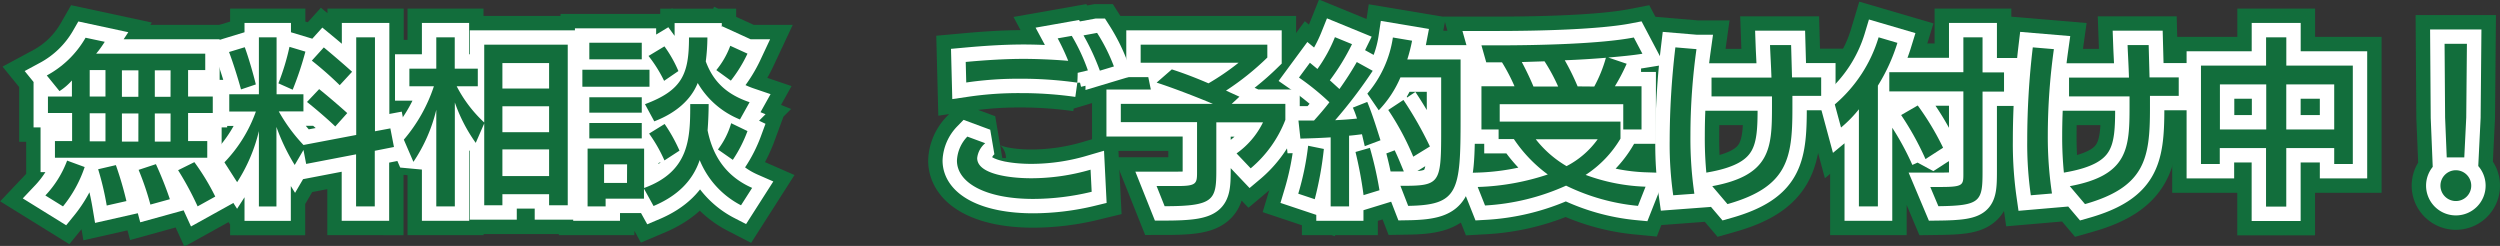
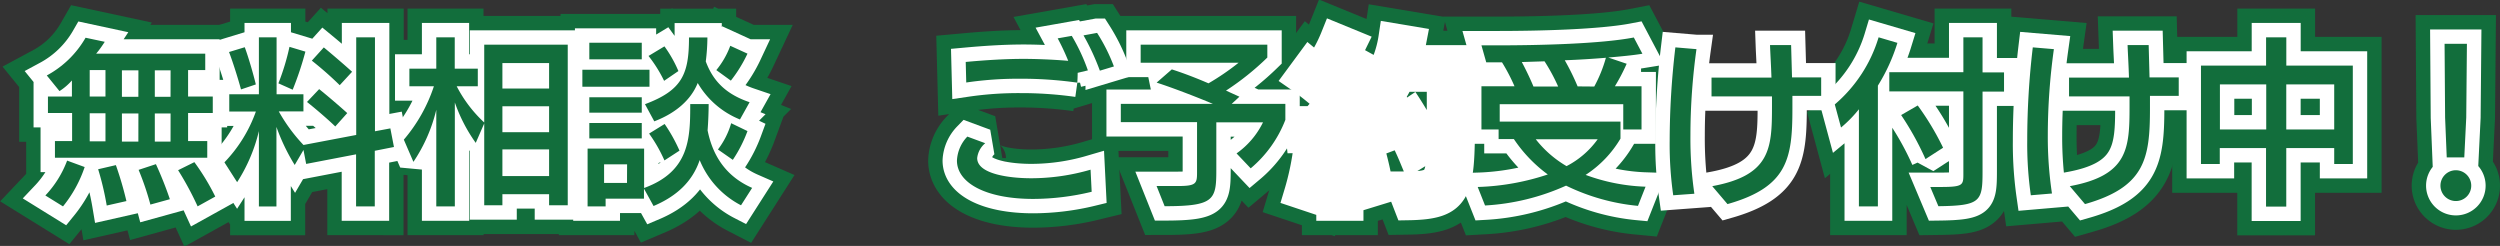
<svg xmlns="http://www.w3.org/2000/svg" id="レイヤー_1" data-name="レイヤー 1" viewBox="0 0 521.45 51.29">
  <rect x="0" y="0" width="521.45" height="51.29" fill="#333333" stroke="none" />
  <path d="M9.46,40.77A21.52,21.52,0,0,0,14,33.5l3.66,1.34a26.28,26.28,0,0,1-4.52,8.21Zm2-7.87V29.43h3.58V23.57H10V20.14h5V16.78A12.2,12.2,0,0,1,12.41,19L9.76,15.74a20.58,20.58,0,0,0,8.09-7.87l4,.86c-.44.67-1,1.52-1.79,2.46H42.81v3.43H39.23v5.52h5.15v3.43H39.23v5.86h4V32.9ZM22,14.62H18.71v5.52H22Zm0,9H18.71v5.86H22Zm.26,19.25a58.84,58.84,0,0,0-1.79-7.57l3.7-.86a72.94,72.94,0,0,1,2.2,7.5Zm6.61-28.2H25.43v5.52h3.43Zm0,9H25.43v5.86h3.43Zm2.5,19a57.23,57.23,0,0,0-2.46-7.24l3.61-1.19a75.56,75.56,0,0,1,2.91,7.31Zm4.21-28H32.29v5.52h3.28Zm0,9H32.29v5.86h3.28Zm5.64,19.37a64.49,64.49,0,0,0-4.07-7.54l3.39-1.68A47.76,47.76,0,0,1,44.9,41Z" style="fill:#ce6117;stroke:#126e3c;stroke-miterlimit:2;stroke-width:12px" />
  <path d="M74.27,43.05V32.19l-10.41,2-.56-2.91-1.83,3.13a41.29,41.29,0,0,1-3.81-7.94v16.6H54V27.34A34.27,34.27,0,0,1,49.46,38l-2.65-4.14a29.47,29.47,0,0,0,6.56-10.59H47.82V19.66H54V7.79h3.69V19.66h5.6v3.58H58.15a35,35,0,0,0,5.15,7l11-2.08V7.79h3.91V27.38l3.21-.6.75,3.88-4,.79v11.6Zm-24-24.4c-.64-2.35-1.72-5.78-2.5-7.8l3.28-1c.75,2,1.79,5.59,2.31,7.76Zm7.8-1.27a49.39,49.39,0,0,0,2.31-7.61l3.32,1a67.21,67.21,0,0,1-2.65,7.94Zm11.86,9c-1.27-1.26-4.22-3.8-5.9-5.11l2.54-2.68c1.68,1.34,4.55,3.8,5.86,5Zm.93-8.61a69.44,69.44,0,0,0-5.82-5.11l2.5-2.77c1.64,1.35,4.33,3.66,5.9,5.08Z" style="fill:#ce6117;stroke:#126e3c;stroke-miterlimit:2;stroke-width:12px" />
  <path d="M114.53,42.82V40.51h-9.74v2.31H101V25.74L99.23,29.8a33.29,33.29,0,0,1-4.36-8.43V43.05H91V22.9a33.29,33.29,0,0,1-4.77,10.86l-2-4.63A33.08,33.08,0,0,0,90.5,18H85.39V14.32H91V7.79h3.85v6.53h4.81V18h-4.4A27.49,27.49,0,0,0,101,25.55V9.32h17.42v33.5Zm0-29.66h-9.74v5.3h9.74Zm0,9h-9.74v5.41h9.74Zm0,9h-9.74v5.56h9.74Z" style="fill:#ce6117;stroke:#126e3c;stroke-miterlimit:2;stroke-width:12px" />
  <path d="M121.47,18.09V14.55h14v3.54Zm33.09,24.73a18.38,18.38,0,0,1-8.62-9.43c-1.49,4.43-4.77,7.53-9.62,9.58l-2-3.62v2.09h-8v1.61h-3.76V31h11.79v8.21c9.51-3.47,9.62-10.41,9.62-17.5h3.84c0,1.45-.07,3.58-.22,5.48,1.16,5.79,4.22,9.78,9.29,12ZM122.92,12.38V8.91h10.94v3.47Zm0,11.12V20.29h10.94V23.5Zm0,5.37V25.66h10.94v3.21Zm7.88,5.41H126v3.88h4.78Zm23.54-9.36a17.89,17.89,0,0,1-8.81-7.61c-1.38,3.47-4.51,6.26-9.06,8l-1.94-3.58c7.8-2.91,9.18-6.31,9.18-13.92h3.84a40.87,40.87,0,0,1-.34,5c1.61,4.37,4.52,6.94,9.14,8.51Zm-15.82-8.06a28.39,28.39,0,0,0-3.25-5.19l3.32-2a26.16,26.16,0,0,1,2.91,5.15Zm.07,16.6a31.22,31.22,0,0,0-3.2-5.6l3.24-2a34.09,34.09,0,0,1,3.1,5.56Zm10.82-18.84a17.41,17.41,0,0,0,2.91-5.07l3.59,1.64a29,29,0,0,1-3.47,5.63Zm.34,16.56a16.73,16.73,0,0,0,2.76-5.48l3.4,1.64a28.34,28.34,0,0,1-3.06,6Z" style="fill:#ce6117;stroke:#126e3c;stroke-miterlimit:2;stroke-width:12px" />
  <path d="M227.7,40a52.34,52.34,0,0,1-12.21,1.49c-9.88,0-15.89-3.35-15.89-8a7.74,7.74,0,0,1,2.17-5l3.73,1.38a4.71,4.71,0,0,0-1.68,3.1c0,3.36,6.79,4.21,11.26,4.21a44.32,44.32,0,0,0,12.39-1.79Zm-2.92-24.81c0,.93-.07,1.87-.07,2.05a83.46,83.46,0,0,0-11.9-.82,74.35,74.35,0,0,0-11.27.79l-.11-4.29c3.73-.34,7.87-.64,12.16-.64,2,0,5.82.11,9.22.41A47,47,0,0,0,220.61,8l2.94-.52a39.6,39.6,0,0,1,3.36,7.2Zm4.63-.45A48.6,48.6,0,0,0,226,7.38l2.83-.52a37.68,37.68,0,0,1,3.51,7Z" style="fill:#ce6117;stroke:#126e3c;stroke-miterlimit:2;stroke-width:12px" />
  <path d="M257.92,32a17.12,17.12,0,0,0,5.52-6.49H253.7v10c0,6.2-.48,7.5-10.78,7.5l-1.68-4.21h4.44c3.84,0,4-.52,4-2.84V25.48H233.78V21.67H253c-3.73-1.57-8.5-3.39-11.75-4.44l3.17-2.76c2.65.86,5.15,1.83,7.65,2.91a52,52,0,0,0,6.27-4.29H237.92V9.32h26.42V12a56.06,56.06,0,0,1-8.62,6.9l2.8,1.27-1.61,1.49H268.1V25a24.9,24.9,0,0,1-7.23,10.11Z" style="fill:#ce6117;stroke:#126e3c;stroke-miterlimit:2;stroke-width:12px" />
  <path d="M270.79,40.4a57.57,57.57,0,0,0,2.06-10l3.28.67a71,71,0,0,1-1.9,10.48Zm6.76,2.65V28.65c-2.32.15-4.55.22-6.31.26l-.41-3.77c1,0,2.09,0,3.25,0,1-1.12,2.16-2.43,3.21-3.81a53.27,53.27,0,0,0-6.35-5.15l2.28-3.09,1.57,1.3a31.36,31.36,0,0,0,3.65-6.64L282,9.21a46.5,46.5,0,0,1-4.62,7.54l2,1.82A65.71,65.71,0,0,0,283,12.94l3.32,1.83a99.64,99.64,0,0,1-7.83,10.3c1.6-.08,3.17-.19,4.55-.34a19.58,19.58,0,0,0-.86-2.28l3-1.19c1,2.35,2.09,5.86,2.76,8l-3.28,1.23L284.08,28c-.86.12-1.76.23-2.69.3V43.05Zm6.86-2.35a84,84,0,0,0-1.68-9l3-.86a76.33,76.33,0,0,1,2,8.84Zm7.69-1.94c8.17,0,8.5-.26,8.5-11.19V16.15h-8.5A22.67,22.67,0,0,1,287.58,23l-2.38-3.47a23.29,23.29,0,0,0,5.33-11.71l4,.67a33.72,33.72,0,0,1-1,3.92h11.12V24.77c0,15.26-.48,18-10.93,18.17Zm2.68-6.08a56.3,56.3,0,0,0-5.22-9.74l3.17-2.09a77,77,0,0,1,5.52,9.7Z" style="fill:#ce6117;stroke:#126e3c;stroke-miterlimit:2;stroke-width:12px" />
  <path d="M341.65,42.94a43.48,43.48,0,0,1-15-4.22,47.44,47.44,0,0,1-16.9,4.14L308.22,39a50.82,50.82,0,0,0,14.62-2.61A29.46,29.46,0,0,1,315.76,29h-3.18V27H309v-9h6.9a38.09,38.09,0,0,0-2.61-5c-1.16,0-2.24,0-3.29,0l-1-3.54h3.2c8.77,0,21.64-.3,28.58-1.64l1.79,3.39c-2.09.34-4.51.56-7.12.79l3.84,1.3a39.09,39.09,0,0,1-2.46,4.7h5.56v9h-3.81V21.75H312.81v3.61H338v3.55a23,23,0,0,1-7.27,7.57,39.74,39.74,0,0,0,12.5,2.46ZM325,18.05a38,38,0,0,0-2.84-5.26l-4.74.15c.82,1.53,1.79,3.55,2.43,5.11Zm-4.67,11a22.64,22.64,0,0,0,6.42,5.6,18.26,18.26,0,0,0,6.49-5.6Zm12.2-11a28.42,28.42,0,0,0,2.43-6c-2.76.23-5.67.41-8.58.53a48.39,48.39,0,0,1,2.68,5.44Z" style="fill:#ce6117;stroke:#126e3c;stroke-miterlimit:2;stroke-width:12px" />
-   <path d="M349,40.74a75.77,75.77,0,0,1-.74-11.38,167,167,0,0,1,1.19-19.48l4.4.37a130.89,130.89,0,0,0-1.26,18,79.48,79.48,0,0,0,.82,12.16Zm8.14-1.91c12.16-2.24,12.46-7.87,12.46-16.64,0-.33,0-1.75,0-2.09l-12.61,0V16.19l12.5,0c-.08-2.5-.23-4.85-.3-6.79h4.4l.19,6.75h6.08V20l-6,0c0,.89,0,1.79,0,2.68,0,10.41-1,16.34-13.54,19.89Z" style="fill:#ce6117;stroke:#126e3c;stroke-miterlimit:2;stroke-width:12px" />
  <path d="M387.73,43.05V22.79A25.62,25.62,0,0,1,384,26.6l-1.3-4.82a29.57,29.57,0,0,0,9.14-14l3.92,1.15a38,38,0,0,1-4.07,8.92V43.05ZM402.62,39h2.05c4.63,0,4.85-.33,4.85-2.54V19.06H394.07v-4h15.45V7.79h4V15.1H418v4h-4.48V35.81c0,6.23-.44,7.09-9.21,7.2Zm-1-5.82A60.38,60.38,0,0,0,396.54,24L400,22a56.79,56.79,0,0,1,5.29,8.81Z" style="fill:#ce6117;stroke:#126e3c;stroke-miterlimit:2;stroke-width:12px" />
  <path d="M423.59,40.74a75.69,75.69,0,0,1-.75-11.38A164.6,164.6,0,0,1,424,9.88l4.4.37a130.85,130.85,0,0,0-1.27,18A79.48,79.48,0,0,0,428,40.36Zm8.13-1.91c12.16-2.24,12.46-7.87,12.46-16.64,0-.33,0-1.75,0-2.09l-12.62,0V16.19l12.5,0c-.07-2.5-.22-4.85-.29-6.79h4.4l.18,6.75h6.09V20l-6,0c0,.89,0,1.79,0,2.68,0,10.41-1.05,16.34-13.55,19.89Z" style="fill:#ce6117;stroke:#126e3c;stroke-miterlimit:2;stroke-width:12px" />
  <path d="M486.87,34.21V30.89h-10v12.2h-4.22V30.89H463v3.32h-3.92V13.69h13.58V7.79h4.22v5.9h13.87V34.21ZM472.69,17.6l-9.66,0V27h9.66Zm14.18,0h-10V27h10Z" style="fill:#ce6117;stroke:#126e3c;stroke-miterlimit:2;stroke-width:12px" />
  <path d="M512.24,41.93a3.21,3.21,0,1,1,3.21-3.21A3.19,3.19,0,0,1,512.24,41.93Zm-1.9-9.1L510,24.54l-.11-15.4h4.66l-.14,15.37L514,32.83Z" style="fill:#ce6117;stroke:#126e3c;stroke-miterlimit:2;stroke-width:12px" />
  <path d="M9.46,40.77A21.52,21.52,0,0,0,14,33.5l3.66,1.34a26.28,26.28,0,0,1-4.52,8.21Zm2-7.87V29.43h3.58V23.57H10V20.14h5V16.78A12.2,12.2,0,0,1,12.41,19L9.76,15.74a20.58,20.58,0,0,0,8.09-7.87l4,.86c-.44.67-1,1.52-1.79,2.46H42.81v3.43H39.23v5.52h5.15v3.43H39.23v5.86h4V32.9ZM22,14.62H18.71v5.52H22Zm0,9H18.71v5.86H22Zm.26,19.25a58.84,58.84,0,0,0-1.79-7.57l3.7-.86a72.94,72.94,0,0,1,2.2,7.5Zm6.61-28.2H25.43v5.52h3.43Zm0,9H25.43v5.86h3.43Zm2.5,19a57.23,57.23,0,0,0-2.46-7.24l3.61-1.19a75.56,75.56,0,0,1,2.91,7.31Zm4.21-28H32.29v5.52h3.28Zm0,9H32.29v5.86h3.28Zm5.64,19.37a64.49,64.49,0,0,0-4.07-7.54l3.39-1.68A47.76,47.76,0,0,1,44.9,41Z" style="fill:#ce6117;stroke:#fff;stroke-miterlimit:2;stroke-width:6px" />
  <path d="M74.27,43.05V32.19l-10.41,2-.56-2.91-1.83,3.13a41.29,41.29,0,0,1-3.81-7.94v16.6H54V27.34A34.27,34.27,0,0,1,49.46,38l-2.65-4.14a29.47,29.47,0,0,0,6.56-10.59H47.82V19.66H54V7.79h3.69V19.66h5.6v3.58H58.15a35,35,0,0,0,5.15,7l11-2.08V7.79h3.91V27.38l3.21-.6.75,3.88-4,.79v11.6Zm-24-24.4c-.64-2.35-1.72-5.78-2.5-7.8l3.28-1c.75,2,1.79,5.59,2.31,7.76Zm7.8-1.27a49.39,49.39,0,0,0,2.31-7.61l3.32,1a67.21,67.21,0,0,1-2.65,7.94Zm11.86,9c-1.27-1.26-4.22-3.8-5.9-5.11l2.54-2.68c1.68,1.34,4.55,3.8,5.86,5Zm.93-8.61a69.44,69.44,0,0,0-5.82-5.11l2.5-2.77c1.64,1.35,4.33,3.66,5.9,5.08Z" style="fill:#ce6117;stroke:#fff;stroke-miterlimit:2;stroke-width:6px" />
  <path d="M114.53,42.82V40.51h-9.74v2.31H101V25.74L99.23,29.8a33.29,33.29,0,0,1-4.36-8.43V43.05H91V22.9a33.29,33.29,0,0,1-4.77,10.86l-2-4.63A33.08,33.08,0,0,0,90.5,18H85.39V14.32H91V7.79h3.85v6.53h4.81V18h-4.4A27.49,27.49,0,0,0,101,25.55V9.32h17.42v33.5Zm0-29.66h-9.74v5.3h9.74Zm0,9h-9.74v5.41h9.74Zm0,9h-9.74v5.56h9.74Z" style="fill:#ce6117;stroke:#fff;stroke-miterlimit:2;stroke-width:6px" />
  <path d="M121.47,18.09V14.55h14v3.54Zm33.09,24.73a18.38,18.38,0,0,1-8.62-9.43c-1.49,4.43-4.77,7.53-9.62,9.58l-2-3.62v2.09h-8v1.61h-3.76V31h11.79v8.21c9.51-3.47,9.62-10.41,9.62-17.5h3.84c0,1.45-.07,3.58-.22,5.48,1.16,5.79,4.22,9.78,9.29,12ZM122.92,12.38V8.91h10.94v3.47Zm0,11.12V20.29h10.94V23.5Zm0,5.37V25.66h10.94v3.21Zm7.88,5.41H126v3.88h4.78Zm23.54-9.36a17.89,17.89,0,0,1-8.81-7.61c-1.38,3.47-4.51,6.26-9.06,8l-1.94-3.58c7.8-2.91,9.18-6.31,9.18-13.92h3.84a40.87,40.87,0,0,1-.34,5c1.61,4.37,4.52,6.94,9.14,8.51Zm-15.82-8.06a28.39,28.39,0,0,0-3.25-5.19l3.32-2a26.16,26.16,0,0,1,2.91,5.15Zm.07,16.6a31.22,31.22,0,0,0-3.2-5.6l3.24-2a34.09,34.09,0,0,1,3.1,5.56Zm10.82-18.84a17.41,17.41,0,0,0,2.91-5.07l3.59,1.64a29,29,0,0,1-3.47,5.63Zm.34,16.56a16.73,16.73,0,0,0,2.76-5.48l3.4,1.64a28.34,28.34,0,0,1-3.06,6Z" style="fill:#ce6117;stroke:#fff;stroke-miterlimit:2;stroke-width:6px" />
  <path d="M227.7,40a52.34,52.34,0,0,1-12.21,1.49c-9.88,0-15.89-3.35-15.89-8a7.74,7.74,0,0,1,2.17-5l3.73,1.38a4.71,4.71,0,0,0-1.68,3.1c0,3.36,6.79,4.21,11.26,4.21a44.32,44.32,0,0,0,12.39-1.79Zm-2.92-24.81c0,.93-.07,1.87-.07,2.05a83.46,83.46,0,0,0-11.9-.82,74.35,74.35,0,0,0-11.27.79l-.11-4.29c3.73-.34,7.87-.64,12.16-.64,2,0,5.82.11,9.22.41A47,47,0,0,0,220.61,8l2.94-.52a39.6,39.6,0,0,1,3.36,7.2Zm4.63-.45A48.6,48.6,0,0,0,226,7.38l2.83-.52a37.68,37.68,0,0,1,3.51,7Z" style="fill:#ce6117;stroke:#fff;stroke-miterlimit:2;stroke-width:6px" />
  <path d="M257.92,32a17.12,17.12,0,0,0,5.52-6.49H253.7v10c0,6.2-.48,7.5-10.78,7.5l-1.68-4.21h4.44c3.84,0,4-.52,4-2.84V25.48H233.78V21.67H253c-3.73-1.57-8.5-3.39-11.75-4.44l3.17-2.76c2.65.86,5.15,1.83,7.65,2.91a52,52,0,0,0,6.27-4.29H237.92V9.32h26.42V12a56.06,56.06,0,0,1-8.62,6.9l2.8,1.27-1.61,1.49H268.1V25a24.9,24.9,0,0,1-7.23,10.11Z" style="fill:#ce6117;stroke:#fff;stroke-miterlimit:2;stroke-width:6px" />
  <path d="M270.79,40.4a57.57,57.57,0,0,0,2.06-10l3.28.67a71,71,0,0,1-1.9,10.48Zm6.76,2.65V28.65c-2.32.15-4.55.22-6.31.26l-.41-3.77c1,0,2.09,0,3.25,0,1-1.12,2.16-2.43,3.21-3.81a53.27,53.27,0,0,0-6.35-5.15l2.28-3.09,1.57,1.3a31.36,31.36,0,0,0,3.65-6.64L282,9.21a46.5,46.5,0,0,1-4.62,7.54l2,1.82A65.71,65.71,0,0,0,283,12.94l3.32,1.83a99.64,99.64,0,0,1-7.83,10.3c1.6-.08,3.17-.19,4.55-.34a19.58,19.58,0,0,0-.86-2.28l3-1.19c1,2.35,2.09,5.86,2.76,8l-3.28,1.23L284.08,28c-.86.12-1.76.23-2.69.3V43.05Zm6.86-2.35a84,84,0,0,0-1.68-9l3-.86a76.33,76.33,0,0,1,2,8.84Zm7.69-1.94c8.17,0,8.5-.26,8.5-11.19V16.15h-8.5A22.67,22.67,0,0,1,287.58,23l-2.38-3.47a23.29,23.29,0,0,0,5.33-11.71l4,.67a33.72,33.72,0,0,1-1,3.92h11.12V24.77c0,15.26-.48,18-10.93,18.17Zm2.68-6.08a56.3,56.3,0,0,0-5.22-9.74l3.17-2.09a77,77,0,0,1,5.52,9.7Z" style="fill:#ce6117;stroke:#fff;stroke-miterlimit:2;stroke-width:6px" />
  <path d="M341.65,42.94a43.48,43.48,0,0,1-15-4.22,47.44,47.44,0,0,1-16.9,4.14L308.22,39a50.82,50.82,0,0,0,14.62-2.61A29.46,29.46,0,0,1,315.76,29h-3.18V27H309v-9h6.9a38.09,38.09,0,0,0-2.61-5c-1.16,0-2.24,0-3.29,0l-1-3.54h3.2c8.77,0,21.64-.3,28.58-1.64l1.79,3.39c-2.09.34-4.51.56-7.12.79l3.84,1.3a39.09,39.09,0,0,1-2.46,4.7h5.56v9h-3.81V21.75H312.81v3.61H338v3.55a23,23,0,0,1-7.27,7.57,39.74,39.74,0,0,0,12.5,2.46ZM325,18.05a38,38,0,0,0-2.84-5.26l-4.74.15c.82,1.53,1.79,3.55,2.43,5.11Zm-4.67,11a22.64,22.64,0,0,0,6.42,5.6,18.26,18.26,0,0,0,6.49-5.6Zm12.2-11a28.42,28.42,0,0,0,2.43-6c-2.76.23-5.67.41-8.58.53a48.39,48.39,0,0,1,2.68,5.44Z" style="fill:#ce6117;stroke:#fff;stroke-miterlimit:2;stroke-width:6px" />
  <path d="M349,40.74a75.77,75.77,0,0,1-.74-11.38,167,167,0,0,1,1.19-19.48l4.4.37a130.89,130.89,0,0,0-1.26,18,79.48,79.48,0,0,0,.82,12.16Zm8.14-1.91c12.16-2.24,12.46-7.87,12.46-16.64,0-.33,0-1.75,0-2.09l-12.61,0V16.19l12.5,0c-.08-2.5-.23-4.85-.3-6.79h4.4l.19,6.75h6.08V20l-6,0c0,.89,0,1.79,0,2.68,0,10.41-1,16.34-13.54,19.89Z" style="fill:#ce6117;stroke:#fff;stroke-miterlimit:2;stroke-width:6px" />
  <path d="M387.73,43.05V22.79A25.62,25.62,0,0,1,384,26.6l-1.3-4.82a29.57,29.57,0,0,0,9.14-14l3.92,1.15a38,38,0,0,1-4.07,8.92V43.05ZM402.62,39h2.05c4.63,0,4.85-.33,4.85-2.54V19.06H394.07v-4h15.45V7.79h4V15.1H418v4h-4.48V35.81c0,6.23-.44,7.09-9.21,7.2Zm-1-5.82A60.38,60.38,0,0,0,396.54,24L400,22a56.79,56.79,0,0,1,5.29,8.81Z" style="fill:#ce6117;stroke:#fff;stroke-miterlimit:2;stroke-width:6px" />
  <path d="M423.59,40.74a75.69,75.69,0,0,1-.75-11.38A164.6,164.6,0,0,1,424,9.88l4.4.37a130.85,130.85,0,0,0-1.27,18A79.48,79.48,0,0,0,428,40.36Zm8.13-1.91c12.16-2.24,12.46-7.87,12.46-16.64,0-.33,0-1.75,0-2.09l-12.62,0V16.19l12.5,0c-.07-2.5-.22-4.85-.29-6.79h4.4l.18,6.75h6.09V20l-6,0c0,.89,0,1.79,0,2.68,0,10.41-1.05,16.34-13.55,19.89Z" style="fill:#ce6117;stroke:#fff;stroke-miterlimit:2;stroke-width:6px" />
  <path d="M486.87,34.21V30.89h-10v12.2h-4.22V30.89H463v3.32h-3.92V13.69h13.58V7.79h4.22v5.9h13.87V34.21ZM472.69,17.6l-9.66,0V27h9.66Zm14.18,0h-10V27h10Z" style="fill:#ce6117;stroke:#fff;stroke-miterlimit:2;stroke-width:6px" />
  <path d="M512.24,41.93a3.21,3.21,0,1,1,3.21-3.21A3.19,3.19,0,0,1,512.24,41.93Zm-1.9-9.1L510,24.54l-.11-15.4h4.66l-.14,15.37L514,32.83Z" style="fill:#ce6117;stroke:#fff;stroke-miterlimit:2;stroke-width:6px" />
  <path d="M9.46,40.77A21.52,21.52,0,0,0,14,33.5l3.66,1.34a26.28,26.28,0,0,1-4.52,8.21Zm2-7.87V29.43h3.58V23.57H10V20.14h5V16.78A12.2,12.2,0,0,1,12.41,19L9.76,15.74a20.58,20.58,0,0,0,8.09-7.87l4,.85c-.44.68-1,1.53-1.79,2.47H42.81v3.43H39.23v5.52h5.15v3.43H39.23v5.86h4V32.9ZM22,14.62H18.71v5.52H22Zm0,9H18.71v5.86H22Zm.26,19.25a58.84,58.84,0,0,0-1.79-7.57l3.7-.86a72.94,72.94,0,0,1,2.2,7.5Zm6.61-28.2H25.43v5.52h3.43Zm0,9H25.43v5.86h3.43Zm2.5,19a57.23,57.23,0,0,0-2.46-7.24l3.61-1.19a75.56,75.56,0,0,1,2.91,7.31Zm4.21-28H32.29v5.52h3.28Zm0,9H32.29v5.86h3.28Zm5.64,19.37a64.49,64.49,0,0,0-4.07-7.54l3.39-1.68A47.76,47.76,0,0,1,44.9,41Z" style="fill:#126e3c" />
  <path d="M74.27,43.05V32.19l-10.41,2-.56-2.91-1.83,3.13a41.29,41.29,0,0,1-3.81-7.94v16.6H54V27.34A34.27,34.27,0,0,1,49.46,38l-2.65-4.14a29.47,29.47,0,0,0,6.56-10.59H47.82V19.66H54V7.79h3.69V19.66h5.6v3.58H58.15a35,35,0,0,0,5.15,7l11-2.09V7.79h3.91V27.38l3.21-.6.75,3.88-4,.79v11.6Zm-24-24.4c-.64-2.35-1.72-5.78-2.5-7.8l3.28-1c.75,2,1.79,5.59,2.31,7.76Zm7.8-1.27a49.39,49.39,0,0,0,2.31-7.61l3.32,1a67.21,67.21,0,0,1-2.65,7.94Zm11.86,9c-1.27-1.26-4.22-3.8-5.9-5.11l2.54-2.68c1.68,1.34,4.55,3.8,5.86,5Zm.93-8.61a71.38,71.38,0,0,0-5.82-5.12l2.5-2.76c1.64,1.35,4.33,3.66,5.9,5.08Z" style="fill:#126e3c" />
  <path d="M114.53,42.82V40.51h-9.74v2.31H101V25.74L99.23,29.8a33.29,33.29,0,0,1-4.36-8.43V43.05H91V22.9a33.29,33.29,0,0,1-4.77,10.86l-2-4.63A33.08,33.08,0,0,0,90.5,18H85.39V14.32H91V7.79h3.85v6.53h4.81V18h-4.4A27.49,27.49,0,0,0,101,25.55V9.32h17.42v33.5Zm0-29.66h-9.74v5.3h9.74Zm0,9h-9.74v5.41h9.74Zm0,9h-9.74v5.56h9.74Z" style="fill:#126e3c" />
  <path d="M121.47,18.09V14.54h14v3.55Zm33.09,24.73a18.42,18.42,0,0,1-8.62-9.43c-1.49,4.43-4.77,7.53-9.62,9.58l-2-3.62v2.09h-8v1.61h-3.76V31h11.79v8.21c9.51-3.47,9.62-10.41,9.62-17.5h3.84c0,1.45-.07,3.58-.22,5.48,1.16,5.78,4.22,9.78,9.29,12ZM122.92,12.38V8.91h10.94v3.47Zm0,11.12V20.29h10.94V23.5Zm0,5.37V25.66h10.94v3.21Zm7.88,5.41H126v3.88h4.78Zm23.54-9.36a17.93,17.93,0,0,1-8.81-7.61c-1.38,3.47-4.51,6.26-9.06,8l-1.94-3.58c7.8-2.91,9.18-6.31,9.18-13.92h3.84a40.87,40.87,0,0,1-.34,5c1.61,4.37,4.52,6.94,9.14,8.51Zm-15.82-8.06a28.39,28.39,0,0,0-3.25-5.19l3.32-2a26.16,26.16,0,0,1,2.91,5.15Zm.07,16.6a31.22,31.22,0,0,0-3.2-5.6l3.24-2a34.09,34.09,0,0,1,3.1,5.56Zm10.82-18.84a17.41,17.41,0,0,0,2.91-5.07l3.59,1.64a29,29,0,0,1-3.47,5.63Zm.34,16.56a16.73,16.73,0,0,0,2.76-5.48l3.4,1.64a28.34,28.34,0,0,1-3.06,6Z" style="fill:#126e3c" />
  <path d="M227.7,40a52.34,52.34,0,0,1-12.21,1.49c-9.88,0-15.89-3.35-15.89-8a7.72,7.72,0,0,1,2.17-5l3.73,1.38a4.69,4.69,0,0,0-1.68,3.1c0,3.36,6.79,4.21,11.26,4.21a44.32,44.32,0,0,0,12.39-1.79Zm-2.92-24.81c0,.93-.07,1.87-.07,2.05a83.46,83.46,0,0,0-11.9-.82,74.35,74.35,0,0,0-11.27.79l-.11-4.29c3.73-.34,7.87-.64,12.16-.64,2,0,5.82.11,9.22.41A47,47,0,0,0,220.61,8l2.94-.52a39.6,39.6,0,0,1,3.36,7.2Zm4.63-.45A48.6,48.6,0,0,0,226,7.38l2.83-.52a37.07,37.07,0,0,1,3.51,7Z" style="fill:#126e3c" />
  <path d="M257.92,32a17.12,17.12,0,0,0,5.52-6.49H253.7v10c0,6.2-.48,7.5-10.78,7.5l-1.68-4.21h4.44c3.84,0,4-.52,4-2.84V25.48H233.78V21.67H253c-3.73-1.57-8.5-3.39-11.75-4.44l3.17-2.76c2.65.86,5.15,1.83,7.65,2.91a52,52,0,0,0,6.27-4.29H237.92V9.32h26.42V12a56.06,56.06,0,0,1-8.62,6.9l2.8,1.27-1.61,1.49H268.1V25a24.9,24.9,0,0,1-7.23,10.11Z" style="fill:#126e3c" />
-   <path d="M270.79,40.4a57.57,57.57,0,0,0,2.06-10l3.28.67a71,71,0,0,1-1.9,10.48Zm6.76,2.65V28.65c-2.32.15-4.55.22-6.31.26l-.41-3.77c1,0,2.09,0,3.25,0,1-1.12,2.16-2.43,3.21-3.81a53.27,53.27,0,0,0-6.35-5.15l2.28-3.09,1.57,1.3a31.36,31.36,0,0,0,3.65-6.64L282,9.21a46.5,46.5,0,0,1-4.62,7.54l2,1.82A65.71,65.71,0,0,0,283,12.94l3.32,1.83a99.64,99.64,0,0,1-7.83,10.3c1.6-.08,3.17-.19,4.55-.34a19.58,19.58,0,0,0-.86-2.28l3-1.19c1,2.35,2.09,5.86,2.76,8l-3.28,1.23L284.08,28c-.86.11-1.76.23-2.69.3V43.05Zm6.86-2.35a84,84,0,0,0-1.68-9l3-.86a76.33,76.33,0,0,1,2,8.84Zm7.69-1.94c8.17,0,8.5-.26,8.5-11.19V16.15h-8.5A22.67,22.67,0,0,1,287.58,23l-2.38-3.47a23.29,23.29,0,0,0,5.33-11.71l4,.67a33.72,33.72,0,0,1-1,3.92h11.12V24.77c0,15.26-.48,18-10.93,18.17Zm2.68-6.08a56.3,56.3,0,0,0-5.22-9.74l3.17-2.09a77,77,0,0,1,5.52,9.7Z" style="fill:#126e3c" />
  <path d="M341.65,42.94a43.48,43.48,0,0,1-15-4.22,47.44,47.44,0,0,1-16.9,4.14L308.22,39a50.82,50.82,0,0,0,14.62-2.61A29.46,29.46,0,0,1,315.76,29h-3.18V27H309v-9h6.9a38.84,38.84,0,0,0-2.61-5c-1.16,0-2.24,0-3.29,0l-1-3.54h3.2c8.77,0,21.64-.3,28.58-1.64l1.79,3.39c-2.09.34-4.51.56-7.12.79l3.84,1.3a39.09,39.09,0,0,1-2.46,4.7h5.56v9h-3.81V21.74H312.81v3.62H338v3.55a23,23,0,0,1-7.27,7.57,39.74,39.74,0,0,0,12.5,2.46ZM325,18.05a38,38,0,0,0-2.84-5.26l-4.74.15c.82,1.53,1.79,3.54,2.43,5.11Zm-4.67,11a22.64,22.64,0,0,0,6.42,5.6,18.26,18.26,0,0,0,6.49-5.6Zm12.2-11a28.42,28.42,0,0,0,2.43-6c-2.76.23-5.67.41-8.58.52a49.33,49.33,0,0,1,2.68,5.45Z" style="fill:#126e3c" />
  <path d="M349,40.73a75.54,75.54,0,0,1-.74-11.37,167,167,0,0,1,1.19-19.48l4.4.37a130.89,130.89,0,0,0-1.26,18,79.57,79.57,0,0,0,.82,12.16Zm8.14-1.9c12.16-2.24,12.46-7.87,12.46-16.64,0-.33,0-1.75,0-2.09l-12.61,0V16.19l12.5,0c-.08-2.5-.23-4.85-.3-6.79h4.4l.19,6.75h6.08V20l-6,0c0,.89,0,1.79,0,2.68,0,10.41-1,16.34-13.54,19.89Z" style="fill:#126e3c" />
  <path d="M387.73,43.05V22.79A26.11,26.11,0,0,1,384,26.6l-1.3-4.82a29.56,29.56,0,0,0,9.14-14l3.92,1.16a38,38,0,0,1-4.07,8.92V43.05ZM402.62,39h2.05c4.63,0,4.85-.33,4.85-2.54V19.06H394.07v-4h15.45V7.79h4V15.1H418v4h-4.48V35.81c0,6.23-.44,7.09-9.21,7.2Zm-1-5.82A60.38,60.38,0,0,0,396.54,24L400,22a56.79,56.79,0,0,1,5.29,8.81Z" style="fill:#126e3c" />
  <path d="M423.59,40.73a75.46,75.46,0,0,1-.75-11.37A164.6,164.6,0,0,1,424,9.88l4.4.37a130.85,130.85,0,0,0-1.27,18A79.57,79.57,0,0,0,428,40.36Zm8.13-1.9c12.16-2.24,12.46-7.87,12.46-16.64,0-.33,0-1.75,0-2.09l-12.62,0V16.19l12.5,0c-.07-2.5-.22-4.85-.29-6.79h4.4l.18,6.75h6.09V20l-6,0c0,.89,0,1.79,0,2.68,0,10.41-1.05,16.34-13.55,19.89Z" style="fill:#126e3c" />
  <path d="M486.87,34.21V30.89h-10v12.2h-4.22V30.89H463v3.32h-3.92V13.69h13.58V7.79h4.22v5.9h13.87V34.21ZM472.69,17.6l-9.66,0V27h9.66Zm14.18,0h-10V27h10Z" style="fill:#126e3c" />
  <path d="M512.24,41.93a3.21,3.21,0,1,1,3.21-3.21A3.19,3.19,0,0,1,512.24,41.93Zm-1.9-9.1L510,24.54l-.11-15.4h4.66l-.14,15.37L514,32.83Z" style="fill:#126e3c" />
</svg>